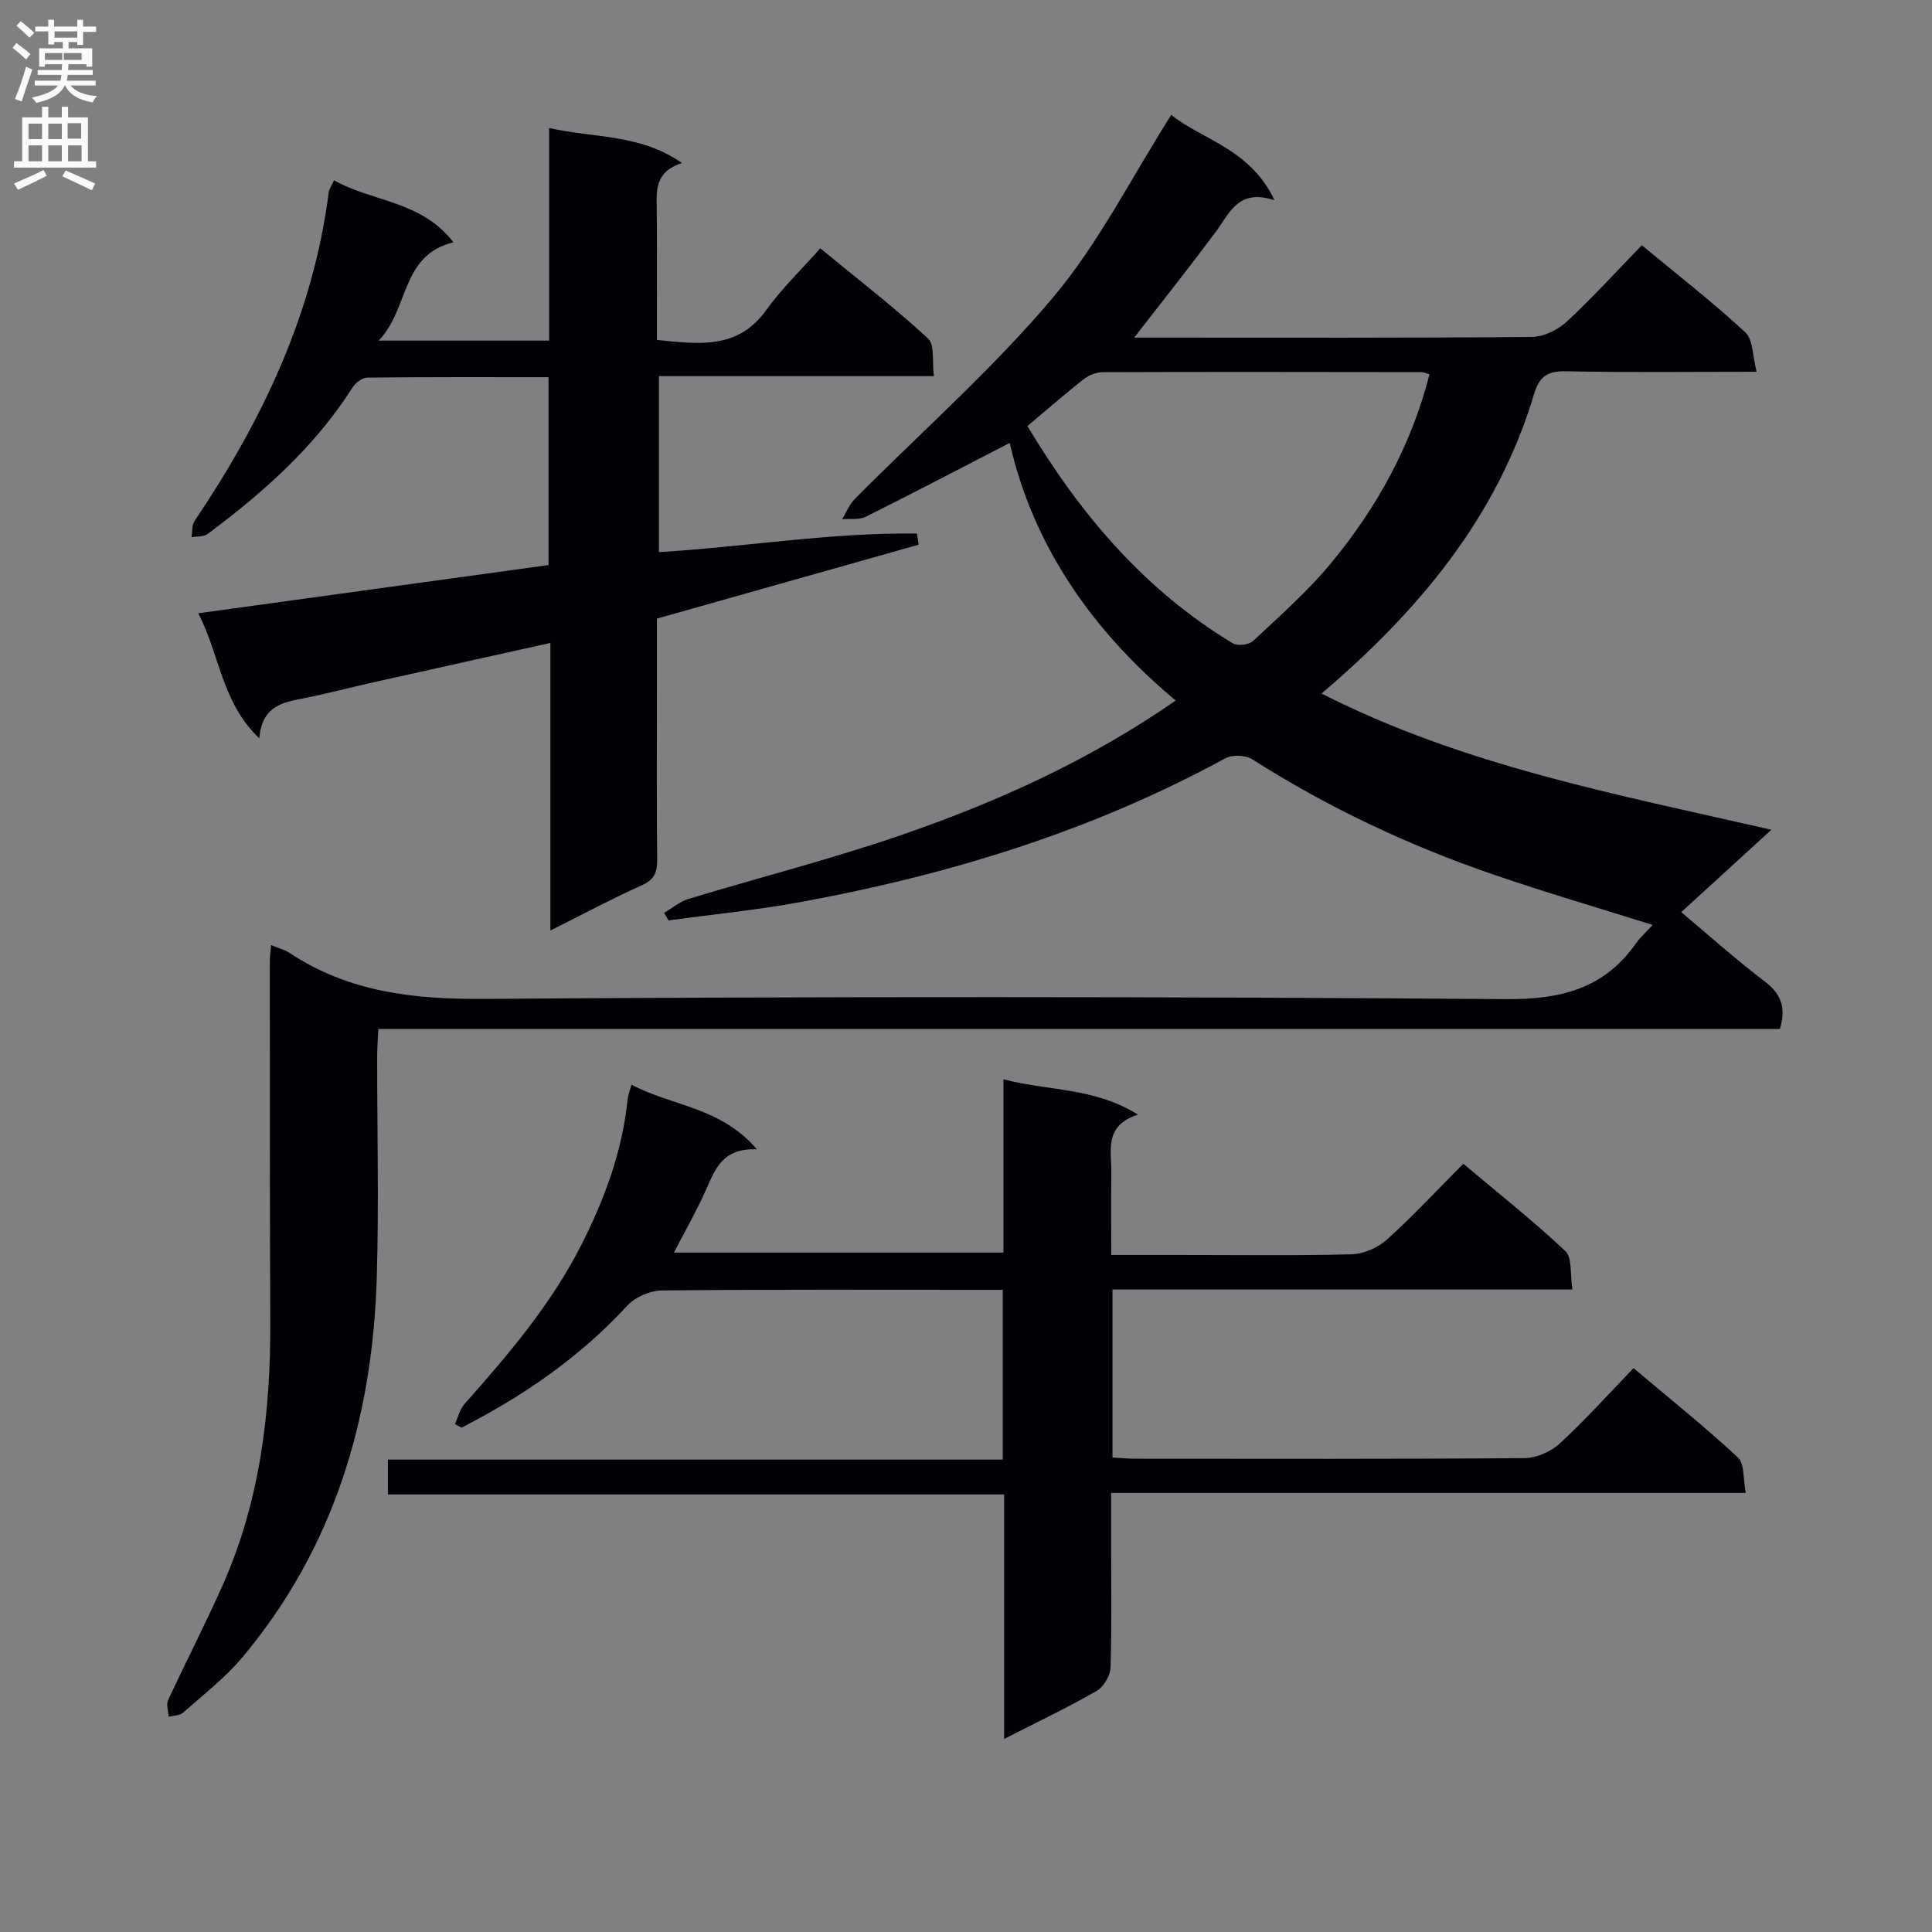
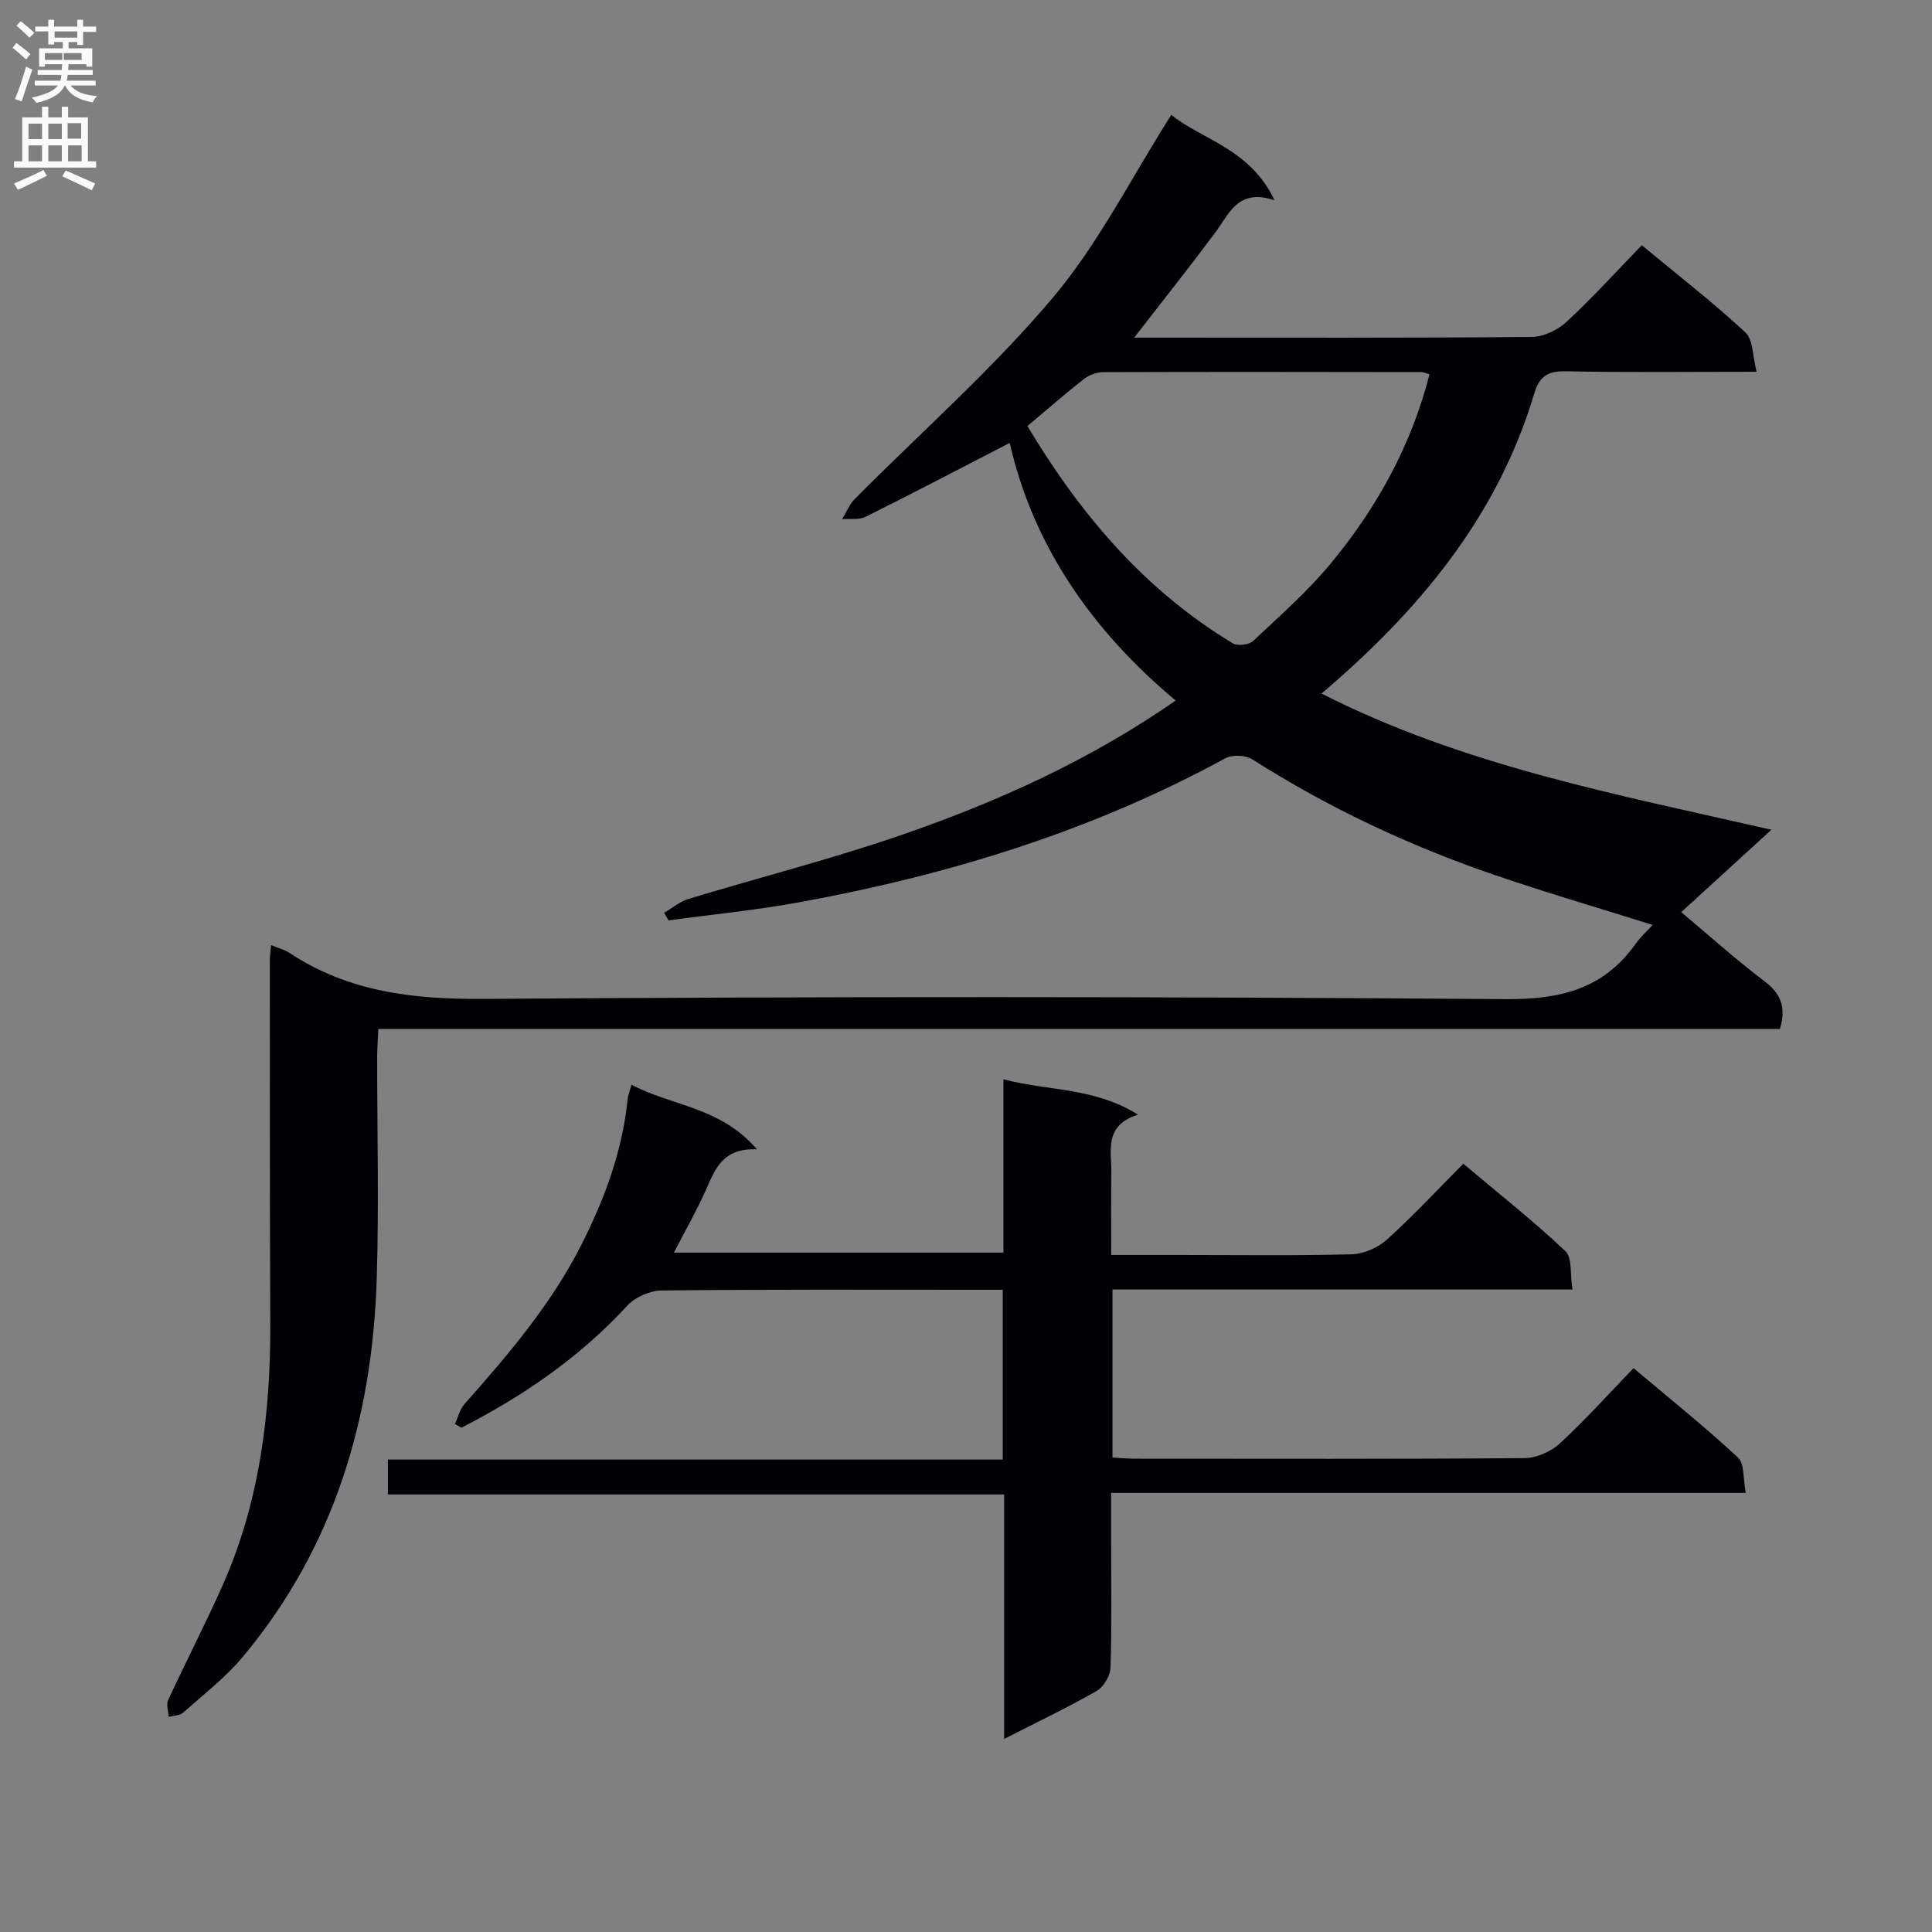
<svg xmlns="http://www.w3.org/2000/svg" enable-background="new 0 0 400 400" viewBox="0 0 400 400">
  <rect x="0" y="0" width="400" height="400" fill="#808080" stroke="none" />
  <g fill="#010105">
    <path d="m56.13 195.67c1.71.71 2.87.98 3.79 1.6 12.27 8.15 25.76 9.65 40.3 9.54 70.49-.5 140.99-.49 211.48.05 11.44.09 20.36-2.12 27.02-11.56.93-1.32 2.18-2.41 3.45-3.8-11.32-3.56-22.29-6.76-33.08-10.47-17.5-6.01-34.15-13.85-49.8-23.81-1.39-.89-4.16-1.01-5.59-.23-27.7 15.11-57.42 24.2-88.29 29.83-8.93 1.63-18 2.51-27.01 3.74-.3-.52-.6-1.04-.9-1.57 1.69-.98 3.27-2.34 5.09-2.89 14.77-4.48 29.77-8.29 44.34-13.33 19.65-6.8 38.59-15.32 56.48-27.73-17.3-14.47-29.49-31.99-34.36-53.34-10.11 5.22-19.92 10.36-29.82 15.29-1.37.68-3.24.36-4.88.5.87-1.41 1.5-3.05 2.63-4.19 13.7-13.81 28.41-26.76 40.92-41.57 9.54-11.29 16.31-24.91 24.61-37.96 6.11 5.08 16.31 6.93 21.36 17.69-7.56-2.52-9.34 2.76-12.25 6.67-5.31 7.13-10.85 14.1-16.8 21.77h4.84c25.83 0 51.66.09 77.49-.14 2.44-.02 5.37-1.44 7.21-3.15 5.36-4.96 10.28-10.4 15.56-15.84 7.55 6.26 14.77 11.86 21.44 18.05 1.63 1.51 1.48 4.93 2.33 8.15-13.89 0-26.69.16-39.48-.1-3.82-.08-5.5 1.03-6.61 4.75-7.62 25.46-23.91 44.89-43.99 61.97 29.28 14.9 60.96 20.85 93.14 28.2-6.55 5.98-12.39 11.32-18.67 17.06 5.85 4.9 11.39 9.88 17.3 14.36 3.42 2.59 4.43 5.45 3.13 9.82-96.46 0-193.05 0-290.18 0-.1 2.18-.24 3.94-.24 5.7-.02 15.33.38 30.68-.09 45.99-.9 28.98-8.83 55.68-27.72 78.3-3.59 4.3-8.15 7.82-12.38 11.57-.69.62-1.96.59-2.97.86-.06-1.16-.56-2.52-.12-3.46 3.69-7.99 7.75-15.81 11.32-23.85 7.69-17.34 9.92-35.71 9.83-54.5-.12-24.83-.08-49.66-.1-74.49-.02-.93.13-1.9.27-3.48zm156.59-107.46c10.98 18.34 24.29 34 42.53 44.99.99.6 3.35.3 4.2-.5 5.56-5.22 11.35-10.32 16.19-16.18 9.47-11.48 16.57-24.34 20.32-39.01-.75-.22-1.19-.47-1.64-.47-21.98-.03-43.95-.07-65.93.01-1.36 0-2.95.61-4.03 1.46-3.79 2.97-7.41 6.15-11.64 9.7z" />
    <path d="m94.19 294.84c.64-1.4 1-3.05 1.98-4.15 9.06-10.23 17.9-20.56 24.16-32.89 4.86-9.58 8.52-19.44 9.61-30.18.08-.78.39-1.53.8-3.05 8.36 4.45 18.41 4.56 25.97 13.38-7.19-.29-8.68 4.2-10.6 8.51-1.89 4.24-4.21 8.28-6.59 12.88h68.23c0-11.56 0-23.29 0-35.88 9.4 2.46 18.75 1.63 27.87 7.32-7.13 2.23-5.47 7.47-5.53 12.05-.08 5.46-.02 10.92-.02 17h14.31c11.83 0 23.67.17 35.49-.14 2.48-.07 5.42-1.37 7.28-3.05 5.41-4.88 10.39-10.25 15.81-15.7 7.32 6.17 14.5 11.83 21.12 18.08 1.47 1.38.97 4.85 1.47 7.96-32.14 0-63.55 0-95.22 0v34.79c1.59.08 3.19.24 4.78.24 26.83.01 53.66.09 80.49-.12 2.47-.02 5.45-1.31 7.29-2.99 5.26-4.83 10.04-10.18 15.32-15.64 7.56 6.38 14.81 12.18 21.6 18.49 1.4 1.3 1.06 4.45 1.64 7.34-44.09 0-87.34 0-131.4 0v10.7c0 8.5.15 17-.13 25.49-.06 1.67-1.42 3.98-2.87 4.81-6.01 3.44-12.28 6.43-19.15 9.94 0-17.32 0-33.75 0-50.62-42.69 0-84.94 0-127.59 0 0-2.52 0-4.59 0-7.22h127.3c0-11.81 0-23.07 0-35.15-1.48 0-3.05 0-4.63 0-22 0-44-.1-65.99.14-2.43.03-5.5 1.38-7.14 3.16-9.83 10.69-21.52 18.69-34.31 25.25-.44-.27-.9-.51-1.35-.75z" />
-     <path d="m69.15 37.33c8.01 4.5 18.1 4.21 24.73 12.84-10.97 2.69-9.09 13.7-15.48 20.35h35.29c0-14.51 0-28.76 0-44.02 9.36 2.14 18.74 1.16 27.51 7.25-5.82 1.86-5.27 5.94-5.23 9.94.09 8.81.03 17.62.03 26.69 8.58.84 16.69 2.11 22.64-6.18 3.19-4.44 7.21-8.29 11.19-12.79 8.18 6.73 15.52 12.39 22.3 18.66 1.44 1.33.83 4.87 1.22 7.81-19.29 0-37.9 0-56.93 0v36.42c17.77-1.04 35.52-4.08 53.41-3.83.12.77.25 1.54.37 2.3-17.85 5.04-35.69 10.08-54.2 15.31v14.88c0 11.66-.07 23.32.06 34.98.03 2.62-.55 4.16-3.15 5.33-6.15 2.77-12.1 5.95-18.96 9.38 0-20.19 0-39.55 0-59.54-12.8 2.85-24.89 5.52-36.97 8.23-4.69 1.05-9.34 2.29-14.05 3.22-4.37.86-8.69 1.55-9.24 8.31-7.84-7.49-8.11-17.14-12.64-25.9 24.71-3.4 48.59-6.69 72.52-9.98 0-13.15 0-25.74 0-38.9-12.7 0-25.14-.05-37.57.09-1.03.01-2.39 1.09-3.01 2.05-7.81 12.28-18.47 21.74-30 30.32-.82.61-2.21.47-3.34.68.2-1.14.05-2.51.64-3.38 13.99-20.77 24.59-42.91 27.77-68.08.06-.6.5-1.15 1.09-2.44z" />
  </g>
  <path d="m2.6 9.9.8-1c.9.7 1.9 1.4 2.9 2.3l-.9 1.1c-1.1-1-2-1.8-2.8-2.4zm.5 10.6c.9-2.1 1.6-4.3 2.3-6.7.4.2.8.4 1.3.6-.7 2.1-1.5 4.3-2.2 6.6zm.3-15.2.9-.9c1 .8 2 1.6 2.8 2.4l-1 1c-.9-.9-1.8-1.7-2.7-2.5zm12.6-1.2h1.2v1.4h2.7v1.1h-2.7v2.7h-1.2v-.6h-1.8v1.3h4.9v3.8h-1.2v-.5h-3.7c0 .4-.1.9-.1 1.2h5.1v1h-5.2c0 .5-.1.9-.2 1.2h6v1h-5.2c1.1 1.3 2.9 2 5.5 2.2-.4.4-.7.8-.9 1.3-2.9-.5-4.8-1.6-5.7-3.5h-.1c-.8 1.7-2.7 2.9-5.9 3.6-.2-.4-.6-.8-.9-1.1 2.8-.6 4.6-1.4 5.4-2.5h-4.8v-1h5.3c.1-.3.2-.7.2-1.2h-4.9v-1h5c0-.4 0-.8.1-1.2h-3.6v.5h-1.2v-3.8h4.9v-1.3h-1.8v.5h-1.2v-2.7h-2.7v-1h2.7v-1.4h1.2v1.4h4.8zm-6.7 8.3h3.6c0-.4 0-.9 0-1.4h-3.6zm1.9-4.6h4.8v-1.3h-4.7v1.3zm6.7 3.2h-4.7v1.4h3.7v-1.4z" fill="#fbfafa" />
  <path d="m8.7 22.1h1.3v2.2h2.8v-2.2h1.3v2.2h4.1v9.1h1.7v1.3h-17v-1.3h1.7v-9.1h4.1zm.3 13.1.7 1.2c-1.8.9-3.8 1.9-6 2.9-.2-.4-.5-.8-.8-1.3 2.3-1 4.4-1.9 6.1-2.8zm-3.1-6.4h2.8v-3.2h-2.8zm0 4.6h2.8v-3.3h-2.8zm4.1-4.6h2.8v-3.2h-2.8zm0 4.6h2.8v-3.3h-2.8zm3.6 1.9c2.1.9 4.1 1.8 6.1 2.7l-.7 1.4c-2.2-1.1-4.2-2-6.1-2.9zm3.2-9.8h-2.8v3.2h2.8v-3.1zm-2.7 7.9h2.8v-3.3h-2.8z" fill="#fbfafa" />
</svg>